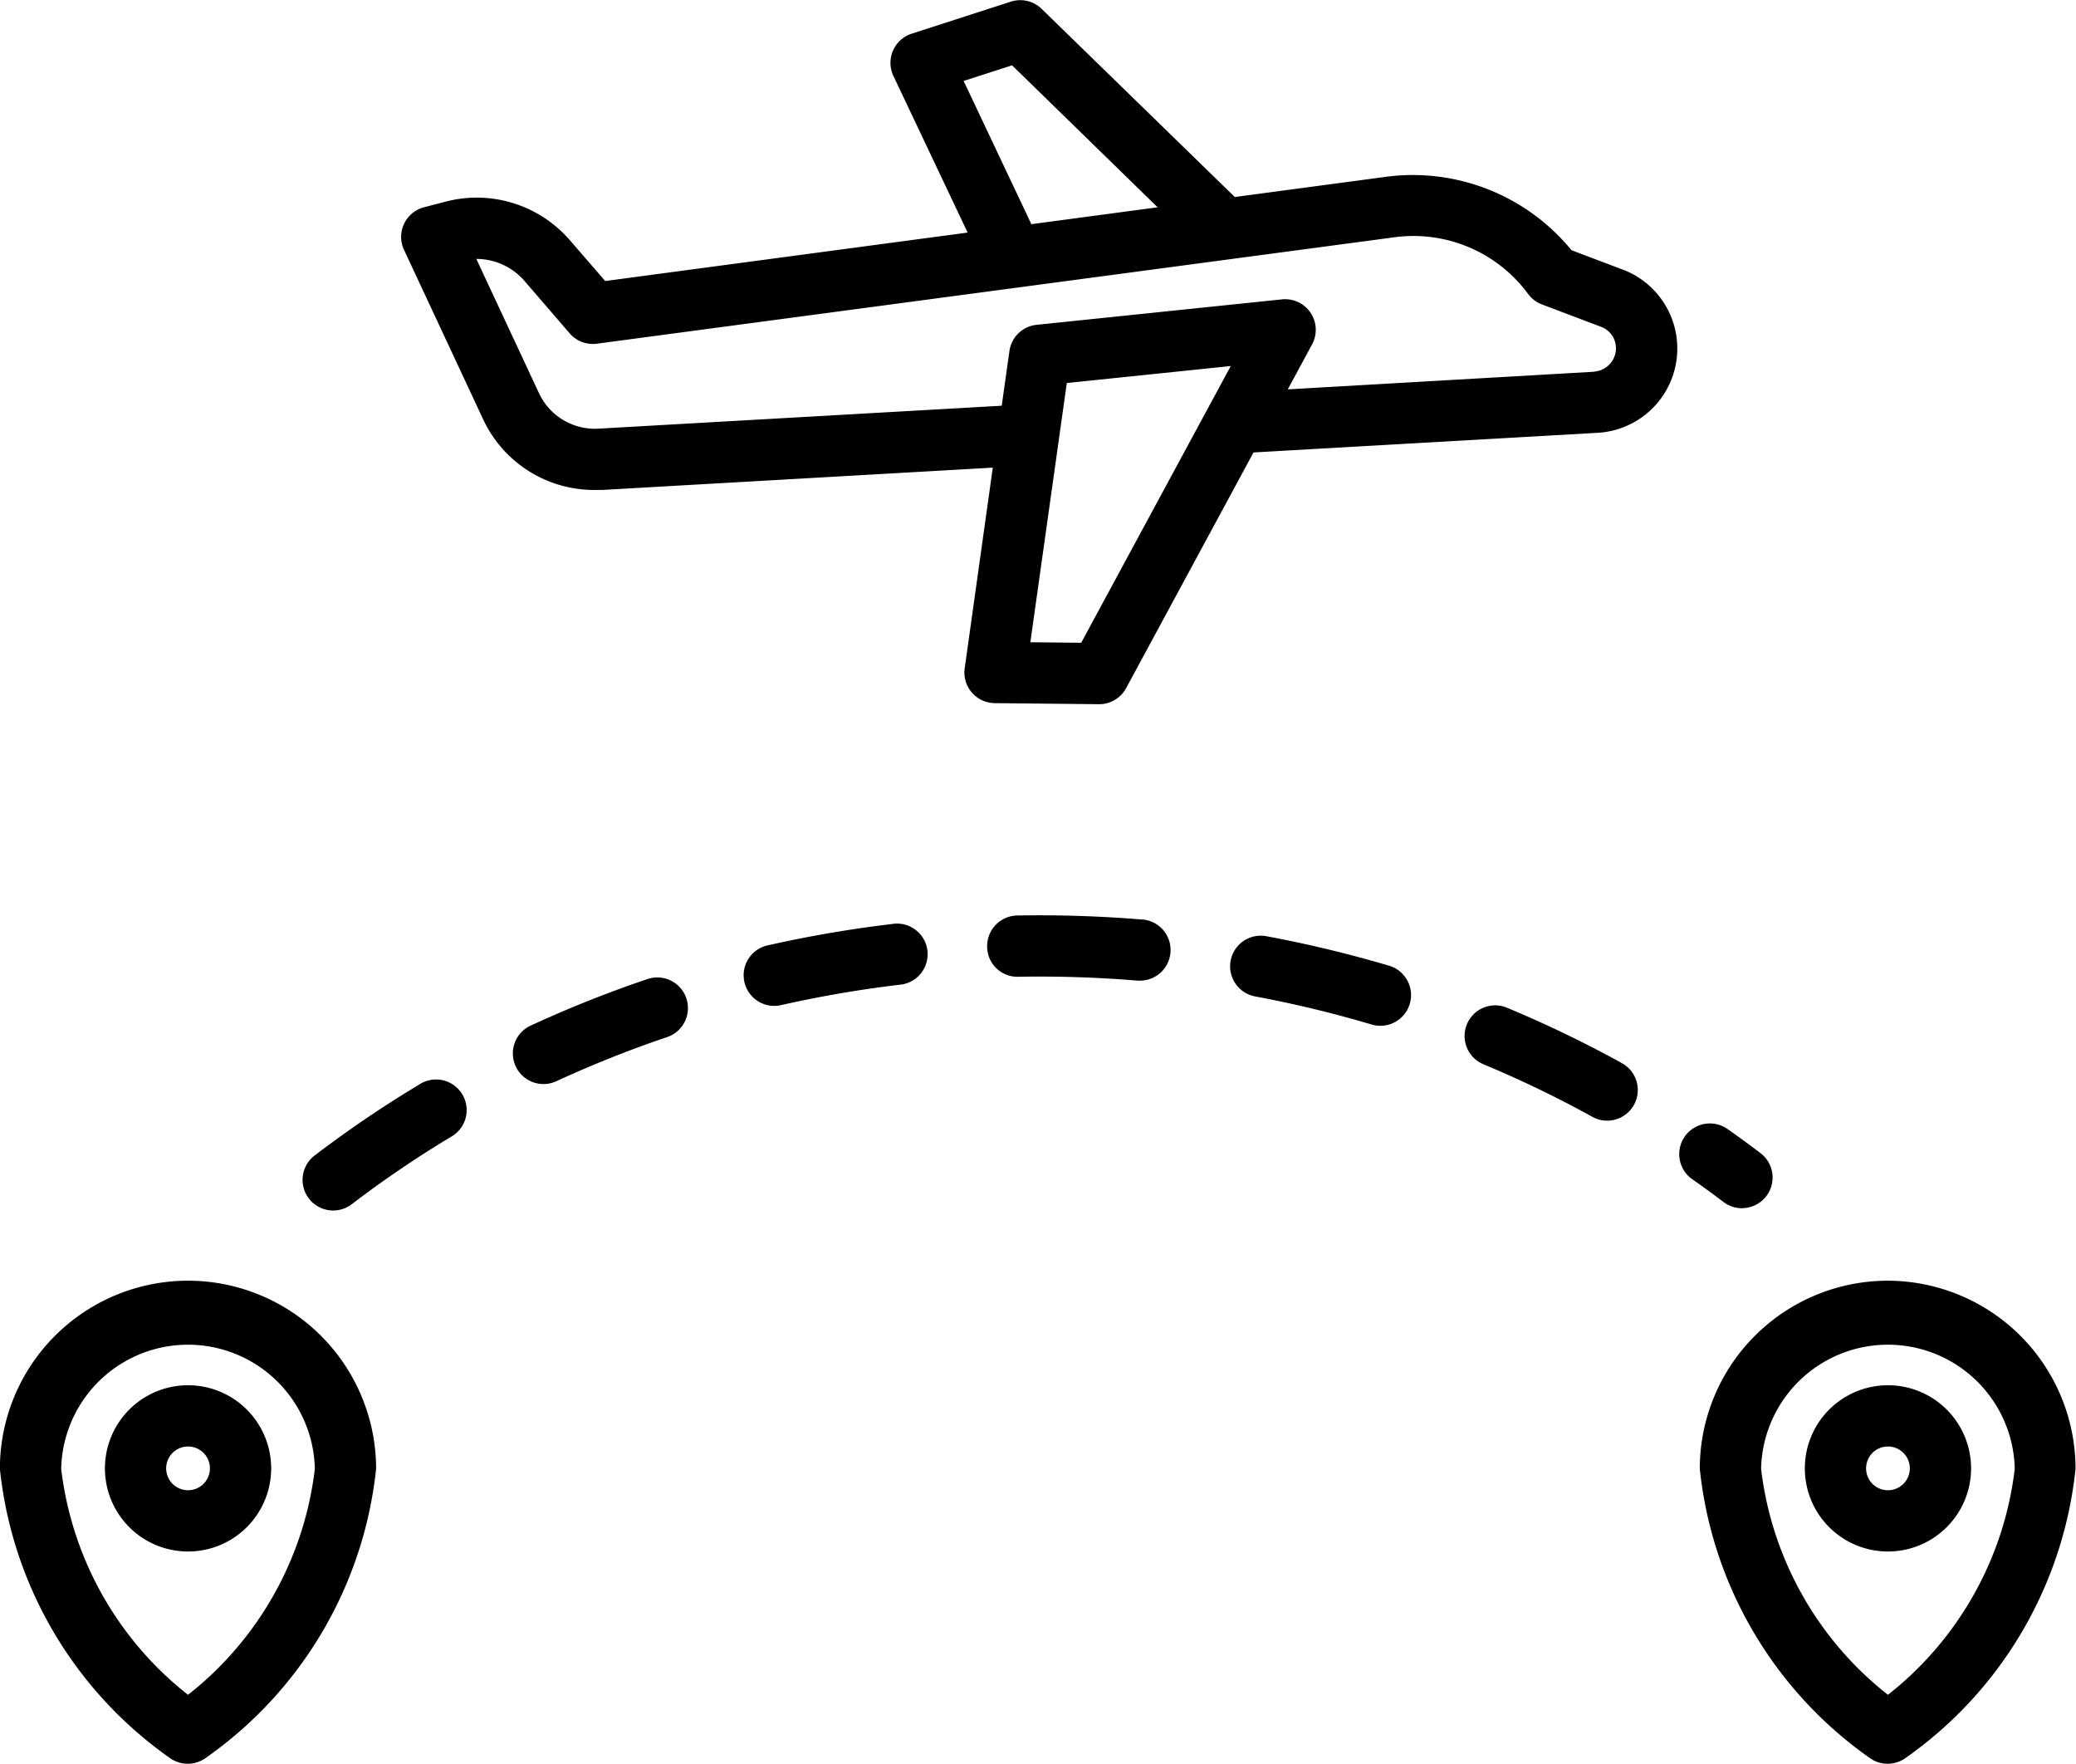
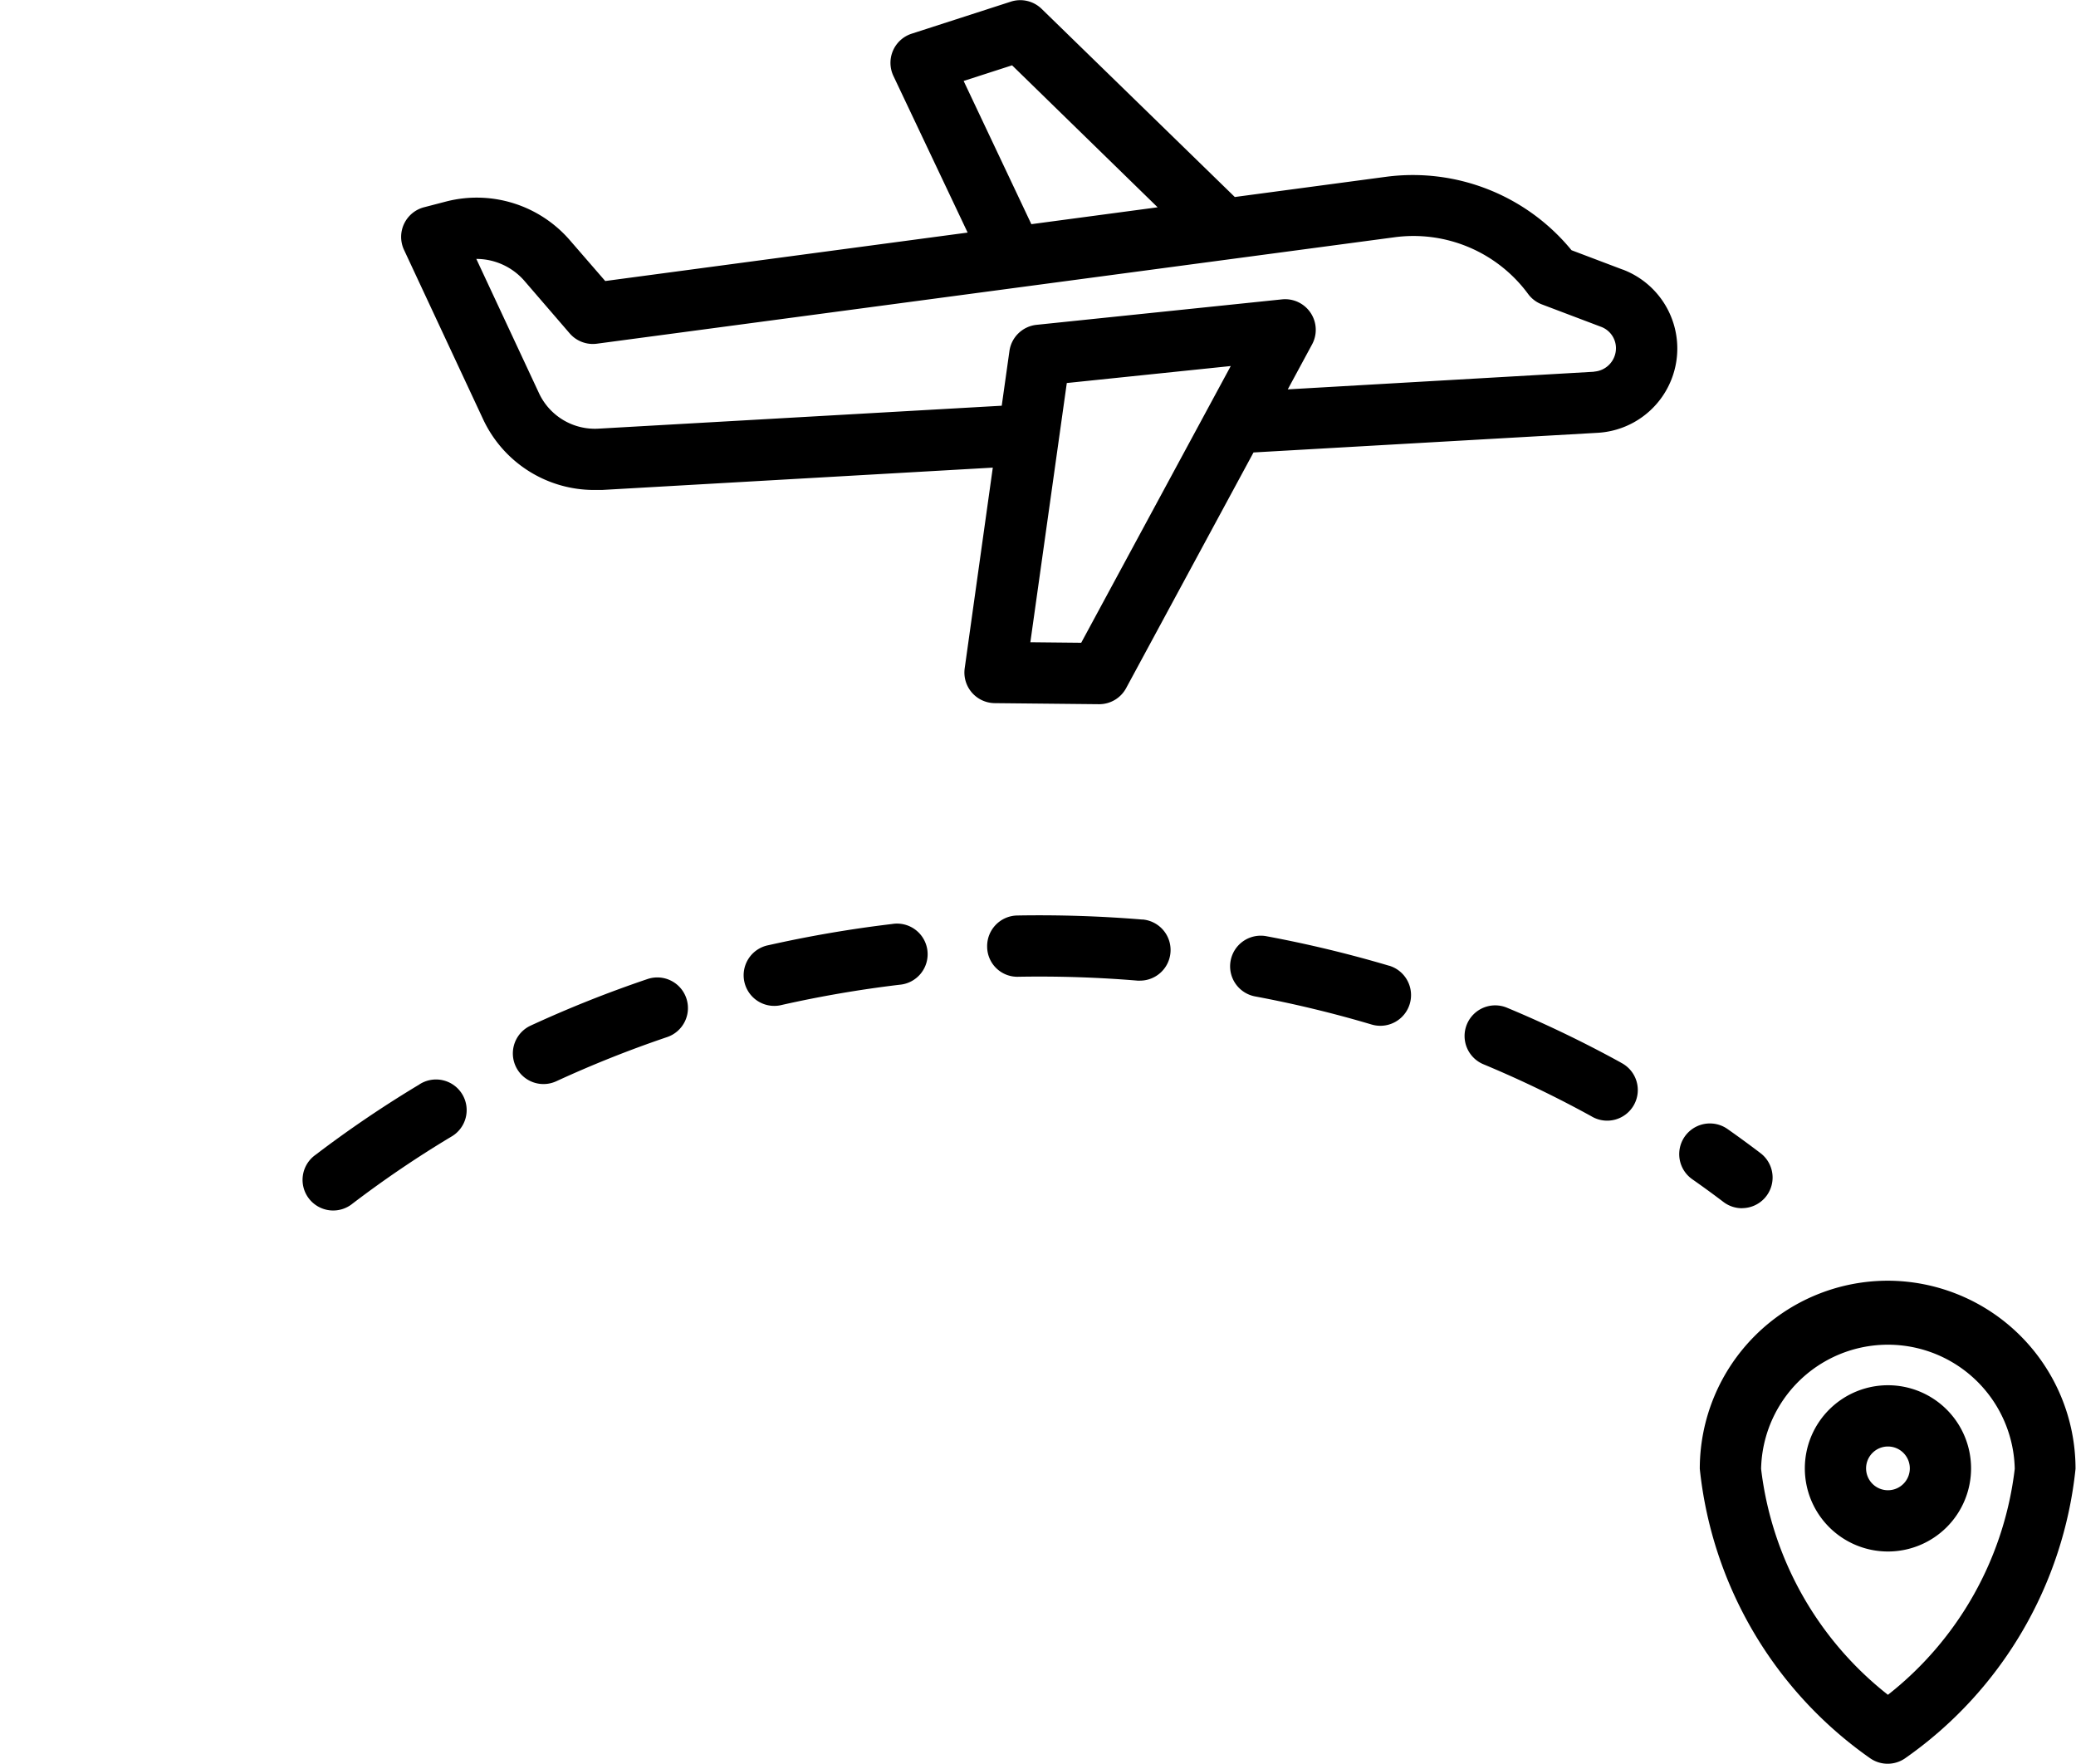
<svg xmlns="http://www.w3.org/2000/svg" width="35.316" height="30" viewBox="0 0 35.316 30">
  <g id="Flights" transform="translate(-4.668 -13.604)">
    <path id="Path_52" data-name="Path 52" d="M48.392,18.189l-.869-.329a3.489,3.489,0,0,0-3.146-1.25l-2.582.345-3.286-3.2a.521.521,0,0,0-.524-.123l-1.687.545a.521.521,0,0,0-.311.718L37.25,17.56l-6.165.824-.6-.692a2.094,2.094,0,0,0-2.093-.664l-.384.1a.521.521,0,0,0-.346.726l1.344,2.878A2.083,2.083,0,0,0,30.9,21.938c.043,0,.085,0,.128,0l6.65-.38L37.2,24.971a.521.521,0,0,0,.51.593l1.772.018h.006a.521.521,0,0,0,.458-.273L42.113,21.3l5.851-.334a1.436,1.436,0,0,0,.428-2.778Zm-11.21-3.208.824-.266,2.476,2.415-2.148.287Zm2,9.556-.865-.009.62-4.409,2.789-.289Zm8.726-4.61-5.212.3.414-.766a.521.521,0,0,0-.512-.765l-4.175.433a.521.521,0,0,0-.462.446l-.131.93-6.859.39a1.049,1.049,0,0,1-1.015-.608l-1.064-2.279a1.085,1.085,0,0,1,.811.365l.776.9a.521.521,0,0,0,.464.177l13.573-1.811a2.422,2.422,0,0,1,2.267.963.519.519,0,0,0,.234.179l1.009.382a.389.389,0,0,1,.253.352.4.4,0,0,1-.374.41Z" transform="translate(-16.121)" />
    <path id="Path_53" data-name="Path 53" d="M105.032,86.8a3.2,3.2,0,0,0-3.2,3.2,6.882,6.882,0,0,0,2.9,4.924.521.521,0,0,0,.592,0,6.876,6.876,0,0,0,2.9-4.924,3.2,3.2,0,0,0-3.2-3.2Zm0,7.043A5.744,5.744,0,0,1,102.875,90a2.158,2.158,0,0,1,4.315,0,5.744,5.744,0,0,1-2.158,3.844Z" transform="translate(-68.248 -51.412)" />
-     <path id="Path_54" data-name="Path 54" d="M7.866,86.8a3.2,3.2,0,0,0-3.2,3.2,6.882,6.882,0,0,0,2.9,4.924.521.521,0,0,0,.592,0A6.88,6.88,0,0,0,11.066,90a3.2,3.2,0,0,0-3.2-3.2Zm0,7.043A5.744,5.744,0,0,1,5.709,90a2.158,2.158,0,0,1,4.315,0,5.744,5.744,0,0,1-2.158,3.844Z" transform="translate(0 -51.412)" />
    <path id="Path_55" data-name="Path 55" d="M23.964,75.388a19.325,19.325,0,0,0-1.771,1.2.521.521,0,1,0,.633.827A18.26,18.26,0,0,1,24.5,76.28a.521.521,0,1,0-.536-.893Z" transform="translate(-12.16 -43.339)" />
    <path id="Path_56" data-name="Path 56" d="M36.271,69.5a20.132,20.132,0,0,0-1.985.791.521.521,0,1,0,.437.946,19.238,19.238,0,0,1,1.882-.75.521.521,0,1,0-.334-.987Z" transform="translate(-20.591 -39.242)" />
    <path id="Path_57" data-name="Path 57" d="M63.73,65.989A21.339,21.339,0,0,0,61.6,65.92a.521.521,0,0,0-.512.53.514.514,0,0,0,.53.512c.674-.012,1.36.01,2.029.066l.043,0a.521.521,0,0,0,.043-1.04Z" transform="translate(-39.627 -36.744)" />
    <path id="Path_58" data-name="Path 58" d="M77.709,67.594a20.677,20.677,0,0,0-2.077-.5.521.521,0,1,0-.192,1.024,19.581,19.581,0,0,1,1.972.476.521.521,0,1,0,.3-1Z" transform="translate(-49.412 -37.564)" />
    <path id="Path_59" data-name="Path 59" d="M49.726,66.407a20.786,20.786,0,0,0-2.1.36.521.521,0,1,0,.229,1.016,19.816,19.816,0,0,1,2-.343.521.521,0,1,0-.123-1.034Z" transform="translate(-29.885 -37.086)" />
    <path id="Path_60" data-name="Path 60" d="M91.061,72.045a19.9,19.9,0,0,0-1.927-.928.521.521,0,1,0-.4.962,18.9,18.9,0,0,1,1.826.88.521.521,0,1,0,.5-.913Z" transform="translate(-58.822 -40.369)" />
    <path id="Path_61" data-name="Path 61" d="M101.722,79.255a.521.521,0,0,0,.316-.935q-.276-.21-.562-.411a.521.521,0,1,0-.6.854q.27.189.531.387a.518.518,0,0,0,.315.106Z" transform="translate(-67.42 -45.101)" />
    <path id="Path_62" data-name="Path 62" d="M109.247,92.776a1.414,1.414,0,1,0,1.414,1.414A1.414,1.414,0,0,0,109.247,92.776Zm0,1.786a.372.372,0,1,1,.372-.372A.372.372,0,0,1,109.247,94.562Z" transform="translate(-72.462 -55.61)" />
-     <path id="Path_63" data-name="Path 63" d="M12.081,92.776a1.414,1.414,0,1,0,1.414,1.414A1.414,1.414,0,0,0,12.081,92.776Zm0,1.786a.372.372,0,1,1,.372-.372A.372.372,0,0,1,12.081,94.562Z" transform="translate(-4.214 -55.61)" />
  </g>
</svg>